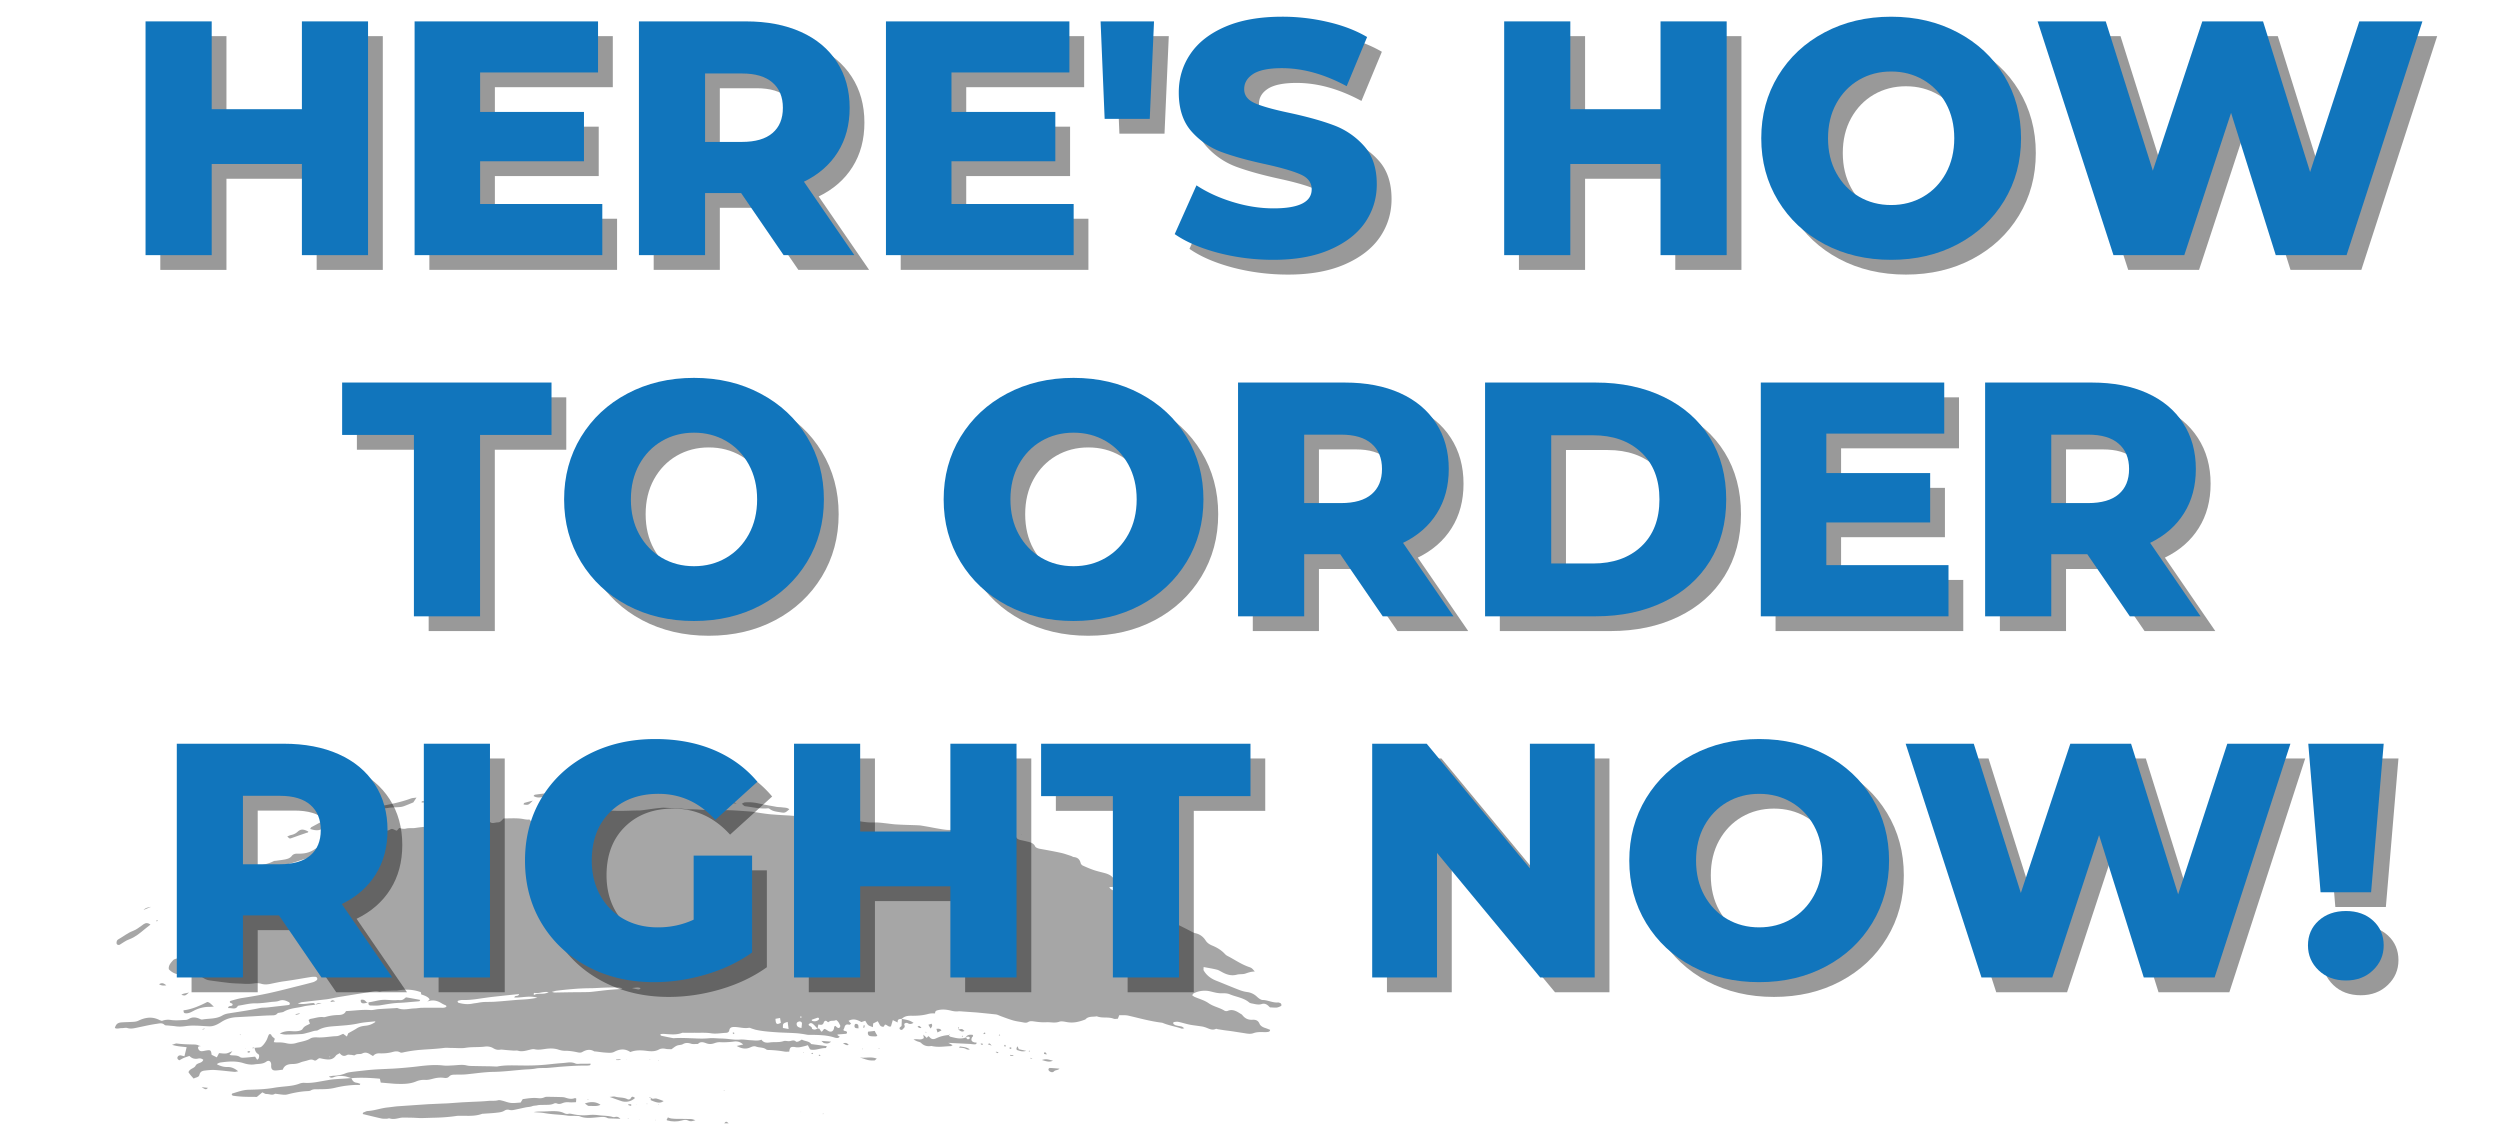
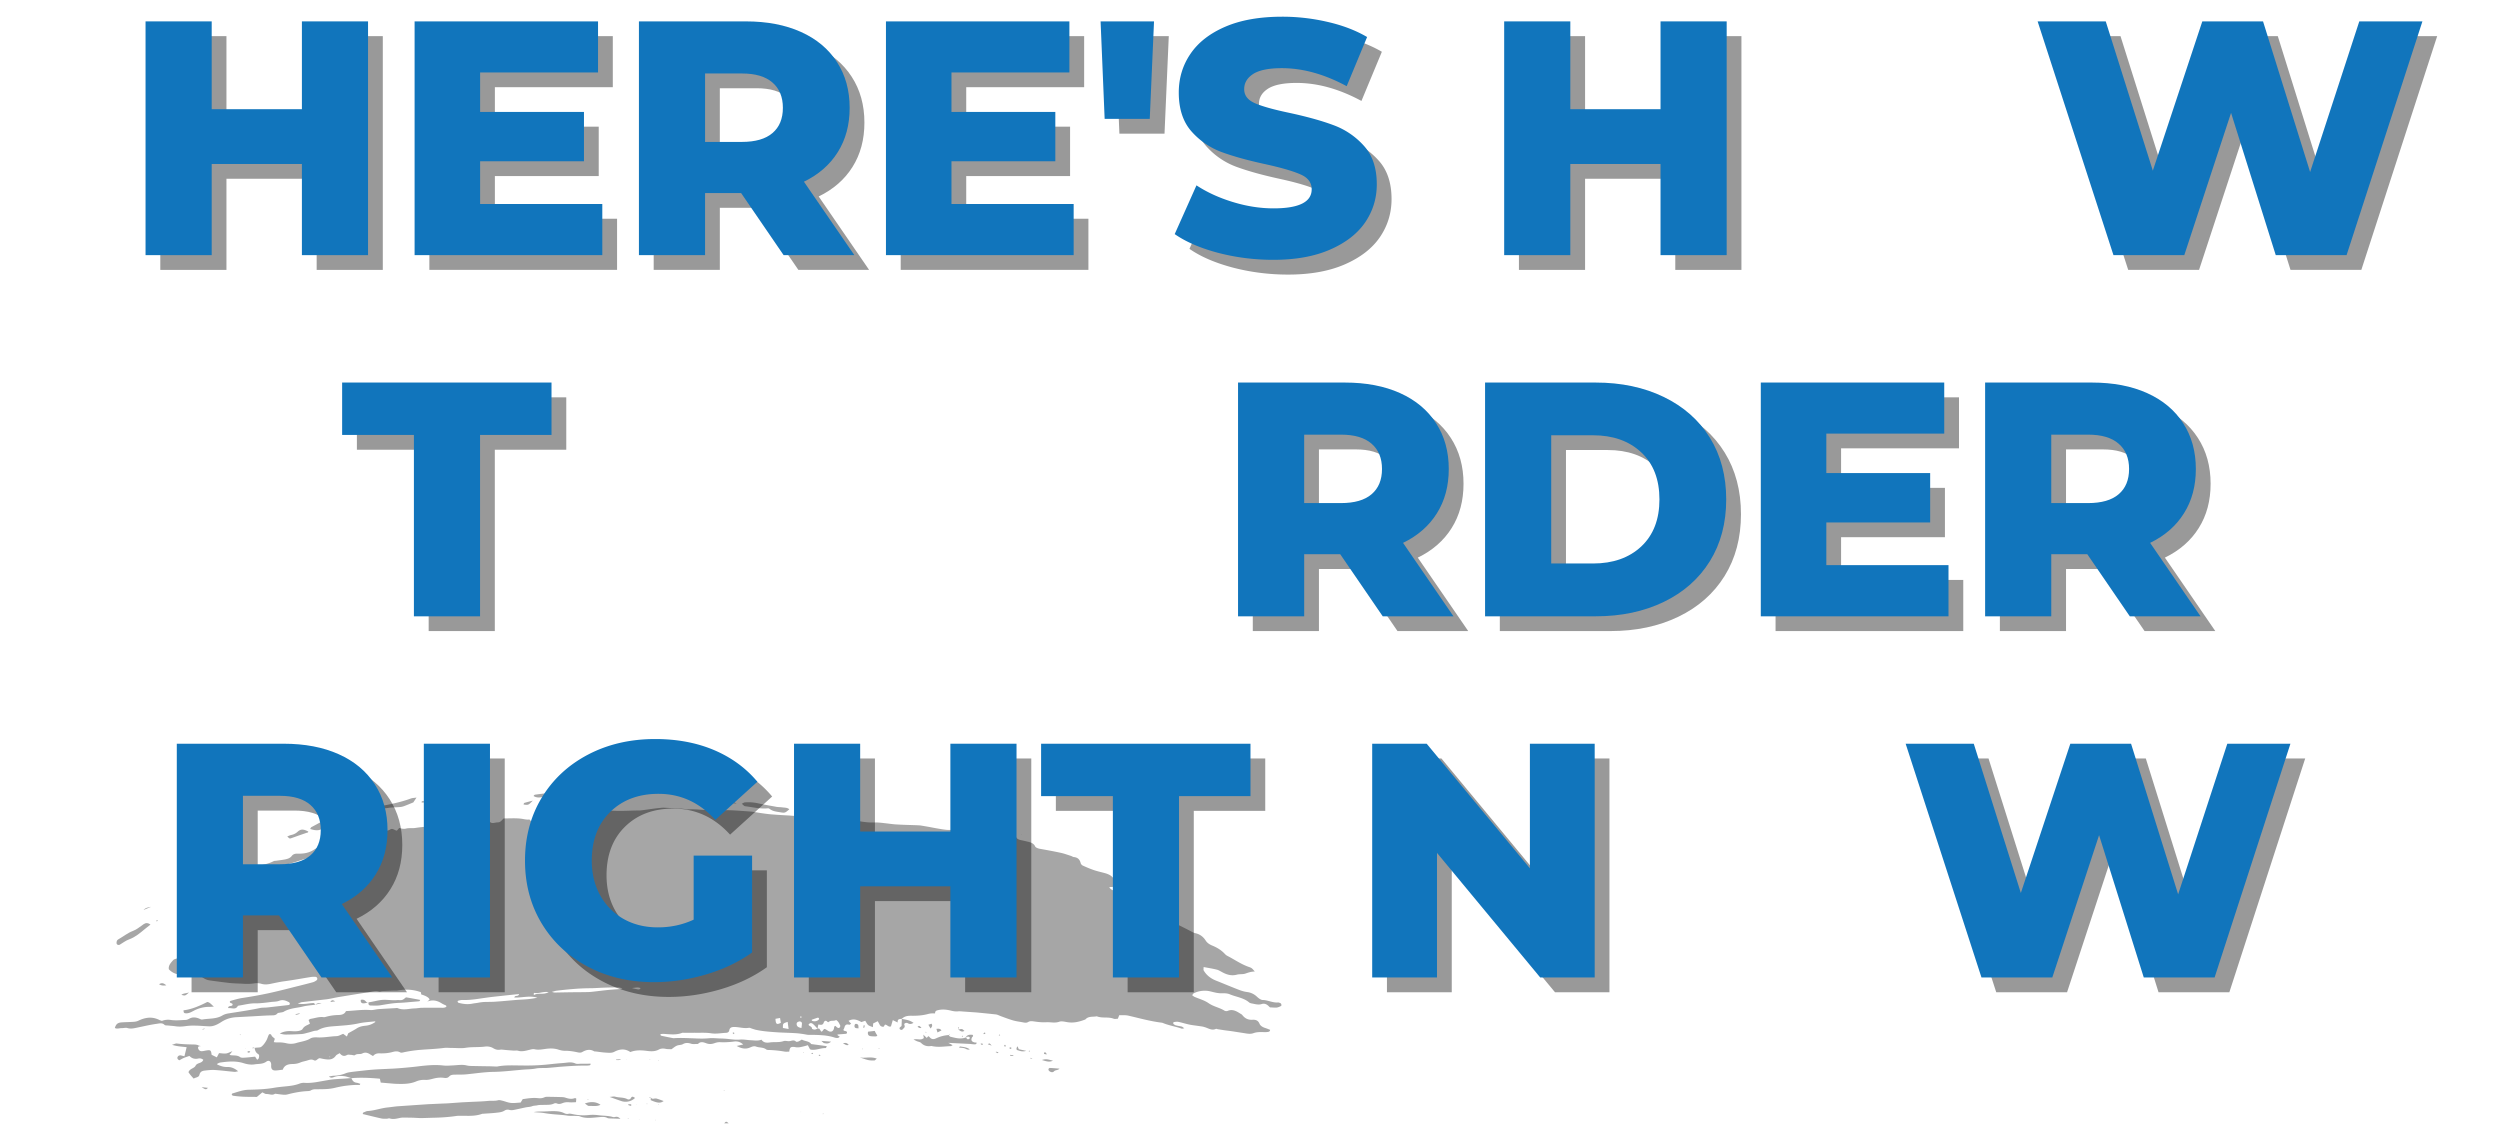
<svg xmlns="http://www.w3.org/2000/svg" xmlns:xlink="http://www.w3.org/1999/xlink" width="500" height="225" viewBox="0 0 375 168.75" version="1.2">
  <defs>
    <symbol overflow="visible" id="i">
      <path d="M36.875-35.063V0h-9.922v-13.672H13.422V0H3.5v-35.063h9.922v13.172h13.531v-13.172zm0 0" />
    </symbol>
    <symbol overflow="visible" id="j">
      <path d="M31.656-7.672V0H3.5v-35.063h27.516v7.657H13.328v5.922h15.578v7.406H13.328v6.406zm0 0" />
    </symbol>
    <symbol overflow="visible" id="k">
      <path d="M18.828-9.313h-5.406V0H3.5v-35.063h16.031c3.176 0 5.93.528 8.266 1.579 2.344 1.054 4.144 2.558 5.406 4.515 1.27 1.95 1.906 4.242 1.906 6.875 0 2.543-.593 4.758-1.78 6.64-1.18 1.888-2.872 3.368-5.079 4.438L35.813 0h-10.61zm6.266-12.78c0-1.634-.524-2.9-1.563-3.798-1.031-.906-2.562-1.359-4.593-1.359h-5.516v10.266h5.515c2.032 0 3.563-.442 4.594-1.328 1.04-.883 1.563-2.145 1.563-3.782zm0 0" />
    </symbol>
    <symbol overflow="visible" id="l">
      <path d="M2.047-35.063h8.015l-.64 14.626H2.656zm0 0" />
    </symbol>
    <symbol overflow="visible" id="m">
      <path d="M15.828.703c-2.836 0-5.59-.351-8.265-1.047-2.668-.707-4.84-1.644-6.516-2.812l3.266-7.313c1.562 1.031 3.378 1.867 5.453 2.5 2.07.637 4.109.953 6.109.953 3.813 0 5.719-.953 5.719-2.859 0-1-.547-1.738-1.64-2.219-1.087-.488-2.825-1-5.22-1.531-2.648-.57-4.855-1.18-6.625-1.828a11.219 11.219 0 0 1-4.562-3.125c-1.262-1.438-1.89-3.375-1.89-5.813 0-2.144.581-4.078 1.75-5.797 1.163-1.718 2.91-3.078 5.234-4.078 2.32-1 5.171-1.5 8.546-1.5 2.301 0 4.567.262 6.797.782 2.239.511 4.211 1.265 5.922 2.265l-3.062 7.375c-3.336-1.8-6.574-2.703-9.719-2.703-1.969 0-3.406.293-4.313.875-.898.586-1.343 1.344-1.343 2.281 0 .93.531 1.625 1.594 2.094 1.07.469 2.796.953 5.171 1.453 2.664.574 4.875 1.188 6.625 1.844a11.41 11.41 0 0 1 4.563 3.094c1.289 1.418 1.937 3.343 1.937 5.781 0 2.105-.586 4.012-1.75 5.719-1.168 1.699-2.922 3.058-5.265 4.078C22.008.192 19.172.703 15.828.703zm0 0" />
    </symbol>
    <symbol overflow="visible" id="o">
-       <path d="M21.188.703c-3.711 0-7.043-.781-10-2.344-2.95-1.57-5.266-3.742-6.954-6.515-1.687-2.781-2.53-5.906-2.53-9.375 0-3.477.843-6.602 2.53-9.375 1.688-2.77 4.004-4.938 6.954-6.5 2.957-1.57 6.289-2.36 10-2.36 3.707 0 7.035.79 9.984 2.36 2.957 1.562 5.281 3.73 6.969 6.5 1.687 2.773 2.53 5.898 2.53 9.375 0 3.468-.843 6.593-2.53 9.375-1.688 2.773-4.012 4.945-6.97 6.515C28.224-.078 24.896.703 21.189.703zm0-8.219c1.769 0 3.375-.414 4.812-1.25 1.438-.832 2.57-2.007 3.406-3.53.832-1.52 1.25-3.267 1.25-5.235 0-1.969-.418-3.711-1.25-5.235-.836-1.52-1.968-2.695-3.406-3.53-1.438-.833-3.043-1.25-4.813-1.25-1.773 0-3.375.417-4.812 1.25-1.43.835-2.563 2.01-3.406 3.53-.836 1.524-1.25 3.266-1.25 5.235 0 1.968.414 3.715 1.25 5.234.844 1.524 1.976 2.7 3.406 3.531 1.438.836 3.04 1.25 4.813 1.25zm0 0" />
-     </symbol>
+       </symbol>
    <symbol overflow="visible" id="p">
      <path d="M58.516-35.063L47.14 0H36.516l-6.703-21.344L22.797 0H12.172L.797-35.063h10.219l7.062 22.391 7.422-22.39h9.11l7.062 22.593 7.375-22.593zm0 0" />
    </symbol>
    <symbol overflow="visible" id="q">
      <path d="M10.969-27.203H.203v-7.86H31.61v7.86H20.891V0h-9.922zm0 0" />
    </symbol>
    <symbol overflow="visible" id="r">
      <path d="M3.5-35.063h16.594c3.832 0 7.234.72 10.203 2.157 2.976 1.437 5.285 3.476 6.922 6.11 1.633 2.636 2.453 5.726 2.453 9.265 0 3.543-.82 6.633-2.453 9.265-1.637 2.637-3.946 4.672-6.922 6.11C27.328-.72 23.926 0 20.094 0H3.5zM19.688-7.922c3 0 5.41-.848 7.234-2.547 1.82-1.707 2.734-4.062 2.734-7.062 0-3.008-.914-5.364-2.734-7.063-1.824-1.707-4.235-2.562-7.235-2.562h-6.265v19.234zm0 0" />
    </symbol>
    <symbol overflow="visible" id="s">
      <path d="M3.5-35.063h9.922V0H3.5zm0 0" />
    </symbol>
    <symbol overflow="visible" id="t">
      <path d="M27-18.281h8.766V-3.75c-2 1.43-4.305 2.527-6.907 3.297-2.605.77-5.21 1.156-7.812 1.156-3.68 0-6.985-.773-9.922-2.328-2.938-1.55-5.246-3.71-6.922-6.484-1.668-2.77-2.5-5.91-2.5-9.422 0-3.508.832-6.649 2.5-9.422 1.676-2.77 4-4.93 6.969-6.485 2.969-1.55 6.32-2.328 10.062-2.328 3.282 0 6.223.555 8.828 1.657 2.602 1.105 4.77 2.687 6.5 4.75l-6.312 5.718c-2.367-2.601-5.203-3.906-8.516-3.906-3 0-5.422.914-7.265 2.735-1.836 1.812-2.75 4.242-2.75 7.28 0 1.938.414 3.669 1.25 5.188a9.069 9.069 0 0 0 3.515 3.563c1.5.844 3.22 1.265 5.157 1.265 1.906 0 3.691-.382 5.359-1.156zm0 0" />
    </symbol>
    <symbol overflow="visible" id="u">
      <path d="M36.875-35.063V0h-8.172L13.22-18.688V0H3.5v-35.063h8.172l15.484 18.688v-18.688zm0 0" />
    </symbol>
    <symbol overflow="visible" id="v">
-       <path d="M1.906-35.063H13.22l-1.89 22.282H3.75zM7.563.453c-1.668 0-3.04-.508-4.11-1.531C2.391-2.098 1.86-3.344 1.86-4.812c0-1.5.532-2.735 1.594-3.704 1.07-.968 2.442-1.453 4.11-1.453 1.664 0 3.023.485 4.078 1.453 1.05.97 1.578 2.204 1.578 3.704 0 1.468-.54 2.714-1.61 3.734C10.547-.055 9.195.453 7.563.453zm0 0" />
-     </symbol>
+       </symbol>
    <clipPath id="a">
      <path d="M17.129 121h175.238v41H17.13zm0 0" />
    </clipPath>
    <clipPath id="b">
      <path d="M17.129 138H23v4h-5.871zm0 0" />
    </clipPath>
    <clipPath id="c">
      <path d="M80 118.625h5V120h-5zm0 0" />
    </clipPath>
    <clipPath id="d">
-       <path d="M99 167h6v1.5h-6zm0 0" />
-     </clipPath>
+       </clipPath>
    <clipPath id="e">
      <path d="M108 168h2v.5h-2zm0 0" />
    </clipPath>
    <clipPath id="f">
-       <path d="M109 168h2v.5h-2zm0 0" />
-     </clipPath>
+       </clipPath>
    <clipPath id="g">
-       <path d="M114 168h1v.5h-1zm0 0" />
-     </clipPath>
+       </clipPath>
    <clipPath id="h">
      <path d="M98 167h1v1.5h-1zm0 0" />
    </clipPath>
  </defs>
  <g clip-path="url(#a)">
    <path d="M49.457 158.605c-.016-.039-.027-.074-.043-.117.027 0 .063-.008.082.004.02.012.02.047.027.07-.023.016-.043.032-.066.043zm70.55-6.011c.028-.043.052-.13.083-.133.05 0 .113.043.168.066l-.094.149c-.05-.028-.105-.055-.156-.082zm-24.39-4.473c.145-.008.285.04.43.066.008.004.023.07.008.09-.13.196-.325.141-.512.106-.211-.043-.418-.094-.762-.172.395-.047.617-.086.836-.09zm27.059 4.527c.039-.011.117.04.148.082.028.043.047.133.02.168-.223.286-.68.38-1.059.211-.015-.004-.012-.058-.027-.144.297-.106.605-.219.918-.317zm-42.528-3.718c.668.148 1.325-.246 2.153-.11-.813.457-1.563.043-2.211.438-.016-.07-.028-.137-.043-.2.035-.046.078-.132.101-.128zm36.86 3.765c.043.27.086.504.12.727-.62.316-.769.219-.808-.602.27-.047.473-.086.688-.125zm2.488.89c-.004-.23.192-.308.363-.358.184-.059.43.09.43.261 0 .235-.047.473-.07.711-.524-.094-.715-.258-.723-.613zm-2.058.61c-.012-.68-.012-.68.71-.914.043.34.086.66.141 1.07-.34-.062-.602-.109-.852-.156zm-33.922-5.593c1.609-.192 3.222-.348 4.847-.368.782.004 1.559-.066 2.336-.09.68-.023 1.364-.035 2.043-.035.207 0 .418.067.617.227-.703.05-1.406.09-2.109.156-.773.074-1.547.18-2.32.262a7.25 7.25 0 0 1-.871.059c-.844.019-1.688.015-2.532.027-.777.012-1.554.027-2.336.043-.09 0-.183-.043-.421-.094.34-.09.539-.164.746-.187zm-6.368 1.023c.137.008.274.008.41.004.137-.004.274-.012.415-.024.273-.02.55-.05.836-.074.566-.05 1.156-.062 1.789.117-1.07.25-1.961.266-2.852.32-1.16.087-2.32.212-3.484.286-.422.031-.844.027-1.262.035a6.544 6.544 0 0 0-1.262.121c-.285.059-.578.074-.863.133-.723.152-1.418.059-2.113-.129-.047-.012-.078-.09-.117-.144-.02-.184.148-.172.253-.204.16-.039.325-.078.485-.07.789.027 1.562-.055 2.336-.168.386-.058.773-.113 1.16-.168.387-.055.773-.105 1.16-.148 1.258-.133 2.508-.278 3.824-.403-.062.235-.215.254-.367.274-.152.02-.297.031-.348.242zm45.047 4.813c-.136.003-.394-.086-.394-.137-.004-.356-.403-.348-.524-.582.168-.301.422-.313.641-.14.266.206.48.483.715.733.039-.21.074-.414.113-.636.348.039.656.148.805-.266.094-.262.289-.437.57-.137.035.036.137.067.156.047.328-.336.801-.097 1.137-.32.356.21.488.543.625.855.031.079-.059.239-.133.317-.043.043-.191.031-.261-.008-.13-.078-.235-.195-.34-.285-.235.078-.176.266-.215.406-.098.363-.348.535-.688.43-.172-.05-.32-.184-.484-.278-.27-.152-.285-.144-.555.223-.027.04-.097.05-.18.09-.093-.152-.18-.316-.296-.45-.04-.042-.168-.003-.254 0-.145.048-.293.137-.438.137zm13.063-1.602c.387-.387.844-.48 1.398-.473.864.016 1.735-.039 2.574-.27.34-.093.68-.1 1.028-.077 0-.254.082-.387.297-.453.675-.204 1.355-.145 2.023.015.383.098.758.164 1.152.121.192-.02.391 0 .583.016l1.265.09c.422.03.844.054 1.262.097.84.082 1.683.168 2.523.258.282.031.547.192.817.285.582.211 1.156.434 1.75.606.492.148 1.015.203 1.523.304.258.051.516.098.758-.046.293-.184.594-.137.934-.09.609.09 1.238.156 1.847.113.63-.023 1.258.16 1.903-.074.351-.13.835.012 1.253.074.942.148 1.809-.086 2.66-.414.454-.531 1.13-.352 1.715-.473.809.328 1.7.04 2.52.36.187.074.437.007.633.007.082-.203.137-.343.21-.535.462.008.934-.03 1.372.07 1.613.372 3.21.825 4.863 1.036.098.015.2.02.29.058.921.383 1.91.532 2.85.856.071.023.169-.024.384-.055-.192-.133-.274-.226-.375-.254-.29-.07-.59-.105-.88-.18-.12-.027-.234-.113-.34-.187-.1-.066-.073-.3.04-.312.222-.032.457-.075.676-.028.582.121 1.152.313 1.734.426.313.059.625.098.938.14.316.048.628.087.94.137.099.016.196.051.29.078.562.149 1.086.57 1.715.27.066-.035.191.035.289.05.363.055.726.118 1.09.169.465.062.93.113 1.39.191l1.387.215c.492.078.992.195 1.473.02.504-.188 1.035-.176 1.574-.16.2.007.402.003.601-.028.16-.023.325-.082.329-.316-.239-.09-.48-.196-.73-.274-.376-.12-.727-.316-.864-.652-.207-.5-.602-.61-1.05-.582-.638.039-1.114-.192-1.5-.676-.044-.05-.087-.11-.145-.14-.317-.188-.625-.403-.961-.528-.332-.125-.688-.164-1.094.004-.133.059-.367.059-.488-.02-.743-.468-1.633-.605-2.38-1.12-.624-.442-1.413-.65-2.128-.958-.113-.05-.207-.144-.356-.25.114-.129.168-.254.27-.3a3.746 3.746 0 0 1 1.894-.36c.22.016.442.059.664.113.532.133 1.051.274 1.61.262.394-.012.844-.004 1.203.149.969.414 2.078.507 2.918 1.23.094.078.246.117.375.145.5.086.988.261 1.504.09.375-.126.734.007 1.027.3.086.094.188.176.215.2.406.015.715.058 1.012.027.222-.024.437-.133.636-.23.118-.055.063-.356-.07-.419-.121-.054-.262-.12-.383-.113-.789.07-1.507-.36-2.289-.371-.285-.004-.629-.273-.87-.5a2.595 2.595 0 0 0-1.466-.695c-.664-.082-1.261-.344-1.87-.582-.708-.282-1.41-.57-2.11-.856-.32-.133-.649-.25-.961-.394a3.79 3.79 0 0 1-.902-.586 3.285 3.285 0 0 1-.668-.813c-.07-.113-.012-.289-.016-.52.355.067.691.13 1.02.188.328.063.648.125.964.207.227.055.45.184.66.301.739.418 1.485.684 2.344.45.414-.114.918-.024 1.309-.173.433-.156.867-.293 1.379-.3-.453-.524-.45-.532-.914-.696-1.133-.394-2.106-1.086-3.16-1.629a1.363 1.363 0 0 1-.415-.312c-.527-.57-1.175-.961-1.902-1.258-.394-.164-.746-.387-.976-.75-.36-.562-.864-.96-1.575-1.11a1.878 1.878 0 0 1-.488-.195l-.68-.359c-.226-.117-.457-.23-.683-.344l-1.367-.691c-.536-.266-1.09-.508-1.61-.797-.61-.332-1.316-.516-1.793-1.063-.152-.171-.398-.285-.617-.394-.629-.316-1.273-.602-1.898-.93a6.086 6.086 0 0 1-.965-.625c-.531-.418-1.082-.773-1.778-.906-.382-.07-.765-.188-1.011-.582.3-.055.586-.055.87-.02.282.032.552.102.821.192.535.18 1.05.41 1.586.527.211-.262.402-.496.61-.75-.797-.558-1.63-.879-2.5-1.094-.325-.074-.669-.109-.883-.343-.38-.414-.88-.559-1.407-.696-.488-.125-.984-.242-1.457-.406-.539-.187-1.07-.414-1.593-.652-.141-.063-.293-.223-.325-.356-.132-.523-.406-.875-1.054-.933-.137-.016-.262-.121-.395-.164-.515-.164-1.023-.356-1.555-.47-1.058-.23-2.12-.421-3.183-.612-.23-.047-.563-.172-.637-.329-.254-.55-.777-.648-1.308-.773-.286-.066-.567-.137-.852-.191-.3-.059-.574-.184-.707-.43-.328-.61-.95-.688-1.57-.73-.614-.047-1.227-.04-1.84-.09-.395-.028-.785-.121-1.18-.164-.465-.051-.937-.063-1.406-.114-.297-.031-.594-.058-.89-.09-.298-.023-.595-.039-.891-.046a9.745 9.745 0 0 0-1.782.109c-.511.082-1.082 0-1.613-.082a53.527 53.527 0 0 1-1.547-.277c-.515-.098-1.035-.184-1.55-.27-.141-.023-.29-.031-.434-.039-1.149-.047-2.3-.059-3.45-.14-.269-.02-.538-.055-.812-.087-.27-.035-.539-.066-.812-.097-.54-.067-1.078-.117-1.614-.098-1.109.04-2.14-.207-3.203-.367-.144-.02-.289-.024-.433-.04-1.227-.105-2.454-.214-3.68-.32-.211-.019-.418-.085-.629-.136a9.501 9.501 0 0 0-1.445-.223c-.485-.031-.973-.039-1.465-.047-.621.254-1.27.114-1.91.082a81.514 81.514 0 0 1-2.387-.152c-.5-.031-1-.102-1.5-.172-.68-.09-1.352-.238-2.035-.281-.793-.055-1.59-.117-2.387-.16a30.304 30.304 0 0 0-2.383-.012c-.71.027-1.414-.016-2.113-.063-.703-.046-1.402-.109-2.105-.078-.215.008-.43-.03-.645-.054-.281-.028-.566-.075-.852-.09-.539-.031-1.082-.047-1.62-.067-.329-.015-.657-.054-.977-.027-.485.05-.969.098-1.453.168l-1.45.2c-.144.019-.289.038-.433.038-.754 0-1.512.04-2.27.055a20.94 20.94 0 0 1-2.27-.055c-.206-.02-.425.035-.636.078-.387.079-.77.172-1.16.258-.598.125-1.207.223-1.793.38-.664.179-1.34.257-2.016.378-.433.078-.66-.086-.863-.32-.102.004-.187-.016-.246.011-.652.286-1.309.317-2.008.16-.332-.074-.703-.05-1.043-.074-.234.66-.238.688-.918.657-.433-.024-.953.32-1.281-.18-.465.074-.89-.078-1.332-.125-.848-.09-1.723-.027-2.543-.027-.297.273-.453.597-.89.59-.352 0-.739.207-1.051.011-.364-.226-.73-.187-1.13-.129-.574.082-1.148.153-1.722.223-1.082.129-2.164.324-3.242.379-1.73.078-3.469.082-5.2.351-.46.075-.956-.023-1.402.094-.398.102-.691-.012-1.02-.09l-.355.403c-.34-.043-.625-.407-.988-.184-.426.258-.89.258-1.344.348-.281.054-.578.07-.75.351-.086.145-.226.067-.36.02-.155-.055-.347-.11-.503-.078-.86.164-1.715.36-2.566.547-.258.058-.43.187-.586.402-.243.336-.606.59-1.016.848-.18-.211-.324-.375-.461-.536-.36.114-.691.262-1.035.305-.418.055-.844.016-1.27.035-.136.004-.363.028-.402.102-.223.406-.727.398-1.059.633a3.562 3.562 0 0 1-1.222.543c-.215.05-.434.082-.657.097-.222.02-.453.024-.68.016-.35-.012-.655.07-.862.34-.254.336-.633.449-1.024.527-.426.086-.86.129-1.289.195-.14.02-.3.004-.418.067-.387.203-.8.34-1.219.449-.422.105-.843.21-1.261.324-1.403.395-2.809.77-4.215 1.149-.235.062-.5.191-.715.03-.274-.202-.516-.081-.781.06-.668.351-1.336.703-2.078 1.09.043.597-.727.937-.93 1.492.223.242.418.128.601.023.715-.426 1.497-.688 2.301-.914.418-.117.84-.234 1.254-.363.414-.125.832-.25 1.238-.395 1.598-.562 3.22-1.062 4.825-1.605 1.546-.496 3.144-.832 4.691-1.36.684-.242 1.383-.422 2.086-.594.703-.175 1.41-.332 2.117-.492.633-.14 1.297-.285 1.863-.57.563-.29 1.137-.434 1.746-.527a257.13 257.13 0 0 1 3.54-.489c.043-.007.09.067.191.141-.434.313-.902.55-1.375.75-.828.34-1.637.719-2.469 1.043-.828.316-1.676.613-2.582.762-.105.015-.203.062-.308.093-.621.184-1.23.395-1.86.543-1.93.438-3.855.93-5.77 1.43-.75.203-1.495.399-2.226.645a33.06 33.06 0 0 0-2.176.812c-.66.277-1.34.5-1.98.817-.48.234-.977.437-1.473.644-.636.258-1.25.52-1.691 1.059-.211.254-.54.453-.844.62-.45.25-.902.493-1.36.735-.452.238-.91.477-1.355.734-.234.133-.375.313-.363.563.492.508.492.508 1.11.45.28-.028.57-.005.847-.052.406-.066.66.13.914.34.195.157.117.473-.14.543-.544.153-1.087.324-1.637.418-.922.149-1.715.633-2.594.887a.537.537 0 0 0-.254.172c-.145.172-.21.347.078.52.352-.196.692-.54 1.242-.454.25.258.54.516.985.66.578.192.593.79.187 1.25-.629.711-1.383 1.125-2.355 1.153-.14.004-.285 0-.414.039-.164.05-.356.113-.457.226-.36.399-.743.817-.645 1.364.363.386.777.625 1.285.738.254.055.578.121.793.027.43-.191.79-.144 1.188-.011.281.09.59.117.89.16.336.047.637.132.922.328.282.195.633.367.985.418 1.015.144 2.047.285 3.078.398.695.074 1.41.074 2.11.121.503.032 1 .016 1.503-.058a2.51 2.51 0 0 1 1.094.05c.472.149.93.114 1.39.02.727-.148 1.446-.316 2.184-.406 1.297-.176 2.594-.422 3.89-.625.227-.035.47-.04.7-.024.242.02.351.356.156.512-.176.137-.39.254-.605.309-.52.14-1.043.277-1.563.406-.523.137-1.047.258-1.57.394-1.137.293-2.281.575-3.43.829a64.83 64.83 0 0 1-3.965.718c-.597.086-1.183.274-1.77.43-.07.02-.116.129-.124.137.02.308.492.136.41.492-.14.258-.645.023-.66.457.101.004.203 0 .3.008.419.027.868.199 1.145-.313.02-.039.117-.058.18-.066.828-.13 1.656-.356 2.472-.34.407.012.797-.031 1.196-.066.394-.04.785-.09 1.18-.141.398-.047.82-.031 1.18-.172.542-.215.972-.039 1.405.172.184.086.285.266.09.453l-3.277.375c-.363.04-.738.004-1.09.082-1.563.336-3.145.555-4.727.809-.336.05-.632.144-.937.32-.93.547-1.996.414-3.008.598-.168.027-.367-.114-.55-.18-.45-.16-.895-.21-1.352.035-.172.098-.375.195-.563.203-.761.032-1.547.117-2.289 0a2.52 2.52 0 0 0-1.289.149c-.156-.059-.258-.082-.344-.125-.523-.266-1.054-.387-1.586-.36-.527.032-1.062.188-1.597.453-.203.102-.45.145-.676.165-.605.042-1.21.046-1.82.085-.602.04-.86.254-1.032.836.31.192.657.024.98.032.302.011.634-.102.895-.02.477.149.915.059 1.383-.043.508-.105 1.02-.215 1.532-.324.507-.102 1.02-.203 1.535-.27.37-.054.789-.175 1.125.164.11.106.375.079.566.098.367.043.73.059 1.09.113.496.075.984.051 1.488-.02a8.85 8.85 0 0 1 1.578-.073c.66.011 1.32.082 1.977.101.695.028 1.285-.308 1.84-.66.347-.223.71-.394 1.086-.512a5.038 5.038 0 0 1 1.172-.199l2.578-.14c.86-.047 1.71-.106 2.574-.13.351-.011.726.036.996-.308.059-.078.238-.07.367-.102.192-.043.41-.046.57-.14.739-.438 1.563-.531 2.376-.672.324-.055.644-.152.972-.207.453-.07.91-.113 1.363-.168-.046-.078-.101-.156-.16-.25-.734-.016-1.476.262-2.449.078.352-.129.488-.2.633-.219 1.223-.14 2.437-.28 3.66-.422.262-.03.523-.082.781-.132l.586-.121c.196-.036.39-.075.586-.106 1.438-.234 2.875-.473 4.313-.687.539-.09 1.074-.313 1.644-.125.137.046.32-.055.485-.063.562-.031 1.12-.05 1.68-.074.195-.004.394.02.585-.012.594-.101 1.184-.16 1.77-.117.586.039 1.164.156 1.742.367.02.106.039.227.059.34.769.227 1.222.52 1.238.789-.11.094-.223.188-.332.285.8-.328 1.484-.156 2.14.25.16.102.336.184.512.262.121.05.242.082.2.266-.282.199-.606.14-.926.14-.907 0-1.817-.004-2.727.008-.355.004-.707.082-1.063.094a6.112 6.112 0 0 0-.652.05c-.215.028-.433.06-.648.075-.434.031-.864.015-1.29-.168-.081-.031-.19-.008-.288 0-.848.047-1.696.09-2.54.148-.214.016-.425.055-.636.09-.211.04-.422.066-.63.05-1.202-.093-2.401.102-3.651.157-.223.512-.723.582-1.22.59a7.341 7.341 0 0 0-1.745.258c-.125.035-.262.078-.387.062-.672-.094-1.297.156-1.945.254-.11.02-.207.113-.309.172.078.21.137.375.2.559-.208.117-.426.207-.618.316a1.232 1.232 0 0 0-.488.473c-.098.172-.442.273-.684.312-.347.05-.71.031-1.062.008-.59-.035-1.14.07-1.668.363.316.094.633.156.945.156a46.332 46.332 0 0 0 2.336-.082c.32-.023.633-.128.95-.207.312-.074.612-.183.929-.261.187-.047.414-.016.566-.11.88-.52 1.871-.55 2.828-.625.278-.023.551-.043.825-.066.277-.02.55-.043.824-.074a14.69 14.69 0 0 0 1.637-.258c.789-.172 1.605-.207 2.406-.3.023-.005.05.034.105.081-.457.324-.937.524-1.496.574-.449.043-.894.13-1.293.387-.398.262-.828.48-1.289.742-.047.106-.113.266-.21.492l-.552-.406c-.332.121-.66.336-.988.348-.965.031-1.914.242-2.89.187-.348-.02-.766-.007-1.043.16-.66.41-1.414.465-2.118.684-.441.14-.984.156-1.433.047a4.925 4.925 0 0 0-1.43-.137c-.156.008-.316-.023-.512-.043.059-.187.102-.332.16-.507-.128-.114-.269-.235-.406-.356-.129-.113-.086-.41-.453-.316-.164.25-.23.601-.394.898-.196.36-.45.719-.766.969-.191.152-.55.105-.832.152-.066.008-.129.016-.184 0 .051.387.16.723.532.95.226.136.14.402.097.609-.02.09-.148.16-.242.258-.129-.2-.23-.352-.316-.48-.524.054-1.004.116-1.489.148-.253.011-.586.05-.757-.079-.403-.293-.848-.23-1.286-.273-.09-.012-.18-.035-.308-.059l.433-.558c-.382.144-.66.308-.945.344-.344.039-.7-.032-1.055-.051-.113.219-.21.402-.332.633l-.78-.383c-.083-.684-.161-.75-.774-.653-.227.036-.45.098-.68.114-.27.015-.48-.137-.566-.418-.051-.168.015-.309.222-.332-.258-.227-.578-.25-.91-.258-.84-.016-1.683-.035-2.523-.149-.157-.02-.332.086-.719.2.86.257 1.539.27 2.203.355-.113.473-.215.89-.332 1.363-.18-.043-.328-.082-.48-.12-.211-.055-.414.011-.52.183-.14.234-.012.418.238.539.207-.113.418-.246.649-.344.265-.117.547-.199.863-.312.352.379.797.504 1.309.398a.848.848 0 0 1 .773.188c-.215.574-.91.394-1.156.879-.211.425-.887.425-1.07.984.101.14.207.297.324.437.136.168.285.325.46.52.298-.207.766-.16.86-.57.113-.485.434-.598.84-.641.48-.055.976-.11 1.453-.082.996.063 1.98.191 2.965.281.144.012.3-.047.55-.09-.523-.449-1.058-.66-1.624-.64-.575.015-1.047-.16-1.528-.38.016-.066.016-.108.032-.116.144-.063.289-.153.445-.176 1.16-.164 2.32-.266 3.45.086.558.18 1.132.281 1.706.187.586-.097 1.195-.004 1.746-.406.41-.3.758-.004.727.531-.035.602.18.828.75.793.316-.023.629-.078.988-.113.234-.672.79-.844 1.438-.852.421-.003.82-.066 1.214-.238.317-.133.664-.183.996-.285.336-.105.66-.234 1.016-.047.399.219.574-.355.942-.297.152.028.308.07.464.098.7.121 1.383.23 1.891-.48.117-.16.36-.243.578-.383.3.394.633.535 1.094.28.168-.097.43-.026.648-.019.188.008.442.118.547.036.344-.27.762-.075 1.102-.25.426-.22.8-.11 1.168.128.129.086.27.16.441.262.262-.316.578-.422.996-.406.625.02 1.27-.02 1.887-.191.41-.114.793-.184 1.195.05.137.078.371.02.551-.023.496-.11.996-.192 1.496-.258.254-.031.504-.062.754-.086l.758-.059c1.012-.066 2.023-.117 3.023-.246.407-.05.82.012 1.23.004.665 0 1.344.082 1.989-.02.977-.16 1.957-.058 2.93-.187.383-.054.855.024 1.18.219.355.215.652.305 1.054.25.305-.039.625.027.938.05.375.028.746.063 1.125.087.218.011.453-.043.656.02.285.085.562.085.836.046.273-.031.543-.105.816-.172.27-.066.57-.156.824-.097.547.125 1.063.027 1.59-.047.656-.094 1.309-.114 1.957.094.325.105.676.19 1.016.183.664-.012 1.308.106 1.945.242.235.051.45.051.633-.054.578-.332 1.152-.48 1.77-.121.074.042.183.03.277.039.496.058.992.14 1.488.168.43.02.875.093 1.29-.13.398-.21.796-.335 1.195-.34.199-.003.398.024.597.087.2.062.399.16.598.297.808-.317 1.633-.286 2.484-.172.59.074 1.203.117 1.79-.203.288-.16.64-.188 1-.11.3.07.62.047.902.059.285-.196.523-.41.804-.531.282-.122.641-.079.899-.227.433-.25.812-.203 1.258-.059.304.09.671.02 1.011.032.368-.414.832-.262 1.22-.114.452.176.843.145 1.272-.011.258-.09.551-.16.82-.145.345.02.688.02 1.032 0 .34-.02.68-.039 1.012-.09.562-.078.98.04 1.43.438-.31.07-.563.125-.977.219.754.425 1.371.507 2.004.23.297-.133.59-.254.902-.137.492.188 1.059.078 1.516.426.113.082.297.086.449.086.773.027 1.54.105 2.3.238.231.043.477.008.712.008.07-.566.187-.707.582-.71.094 0 .191.007.281.026.477.118.926-.015 1.379-.125.148-.035.293-.082.55-.156.126.242.258.492.325.617.195.055.226.067.258.07.715.063 1.386-.277 2.101-.257.04 0 .082-.137.164-.285-.789-.106-1.527-.207-2.355-.317-.285-.46-.93-.398-1.399-.672-.187.11-.343.215-.515.286-.11.039-.305.082-.356.027-.3-.316-.613-.133-.945-.082-.305.047-.656-.094-.934.004-.68.23-1.37.094-2.05.195-.48.074-.942.051-1.254-.414-.555.219-1.09.102-1.617.082-.536-.023-1.075-.144-1.598-.097-.488.046-.965.003-1.442-.051a13.544 13.544 0 0 0-1.433-.114c-.594-.007-1.2-.093-1.785-.035-.442.043-.883.055-1.32.047-.442-.004-.88-.035-1.32-.047-.88-.031-1.759-.074-2.638-.008-.062.004-.125-.011-.187-.023-.524-.105-1.05-.207-1.574-.32-.106-.024-.262-.028-.227-.278.164-.007.336-.035.512-.023.91.05 1.82.195 2.71-.152.11-.043.25-.012.376-.012.508 0 1.011-.008 1.52-.008.82.02 1.656-.047 2.46.078.774.125 1.504-.039 2.258-.07.223-.004.43-.106.477-.375.078-.445.406-.504.78-.5.727.008 1.434.258 2.173.121.136-.023.3.078.453.125.18.055.36.121.543.168 1.02.226 2.062.305 3.105.375.758.055 1.516.07 2.274.105.383.02.761.036 1.136.079.38.046.754.101 1.133.175.211.043.438.032.66.032.602.003 1.204.015 1.797.07a8.736 8.736 0 0 1 1.328.215c.149.039.293.082.438.129.144.05.312.066.465.05.097-.007.183-.101.297-.171-.16-.114-.258-.18-.352-.254-.008-.008.008-.051.02-.098.425-.031.859-.059 1.293-.102.043-.004.078-.082.117-.125.031-.398-.426-.18-.547-.449.05-.113.133-.246.168-.394.098-.387.32-.504.707-.387.07.023.187-.094.293-.152l-.39-.43c.745-.418 1.374-.129 1.925.18.246-.082.422-.141.578-.196.172.254.27.5.45.649.18.148.445.199.702.312.016-.226.024-.375.036-.554.207-.102.425-.211.687-.344.113.203.207.36.29.523.09.192.241.274.445.313.277.058.218-.282.402-.32.305.046.504.417.851.257.086-.3.172-.597.274-.933.254.125.441.214.734.355-.07-.559.309-.508.621-.55l-.02.015" fill-rule="evenodd" fill="#a6a6a6" />
  </g>
  <path d="M78.094 165.383l.316-.516c.363-.039.727-.11 1.098-.14.375-.036.75-.051 1.133-.008.34.035.664.035.984-.106a.991.991 0 0 1 .438-.093c.753.007 1.507.023 2.261.046.149.008.305.024.45.07.488.169.968.278 1.468.075.04-.016.106.039.2.082-.012.16-.024.34-.04.539-.363.004-.699.047-1.027.008a2.08 2.08 0 0 0-.977.12c-.277.11-.558.2-.87.056a.558.558 0 0 0-.434.015c-.516.254-1.067.176-1.61.207-.296.016-.582-.015-.89.059-.242.062-.504.031-.77.133-.3.117-.652.113-.976.18-.618.128-1.235.277-1.852.394-.2.035-.426.031-.621-.024a.847.847 0 0 0-.695.11c-.403.254-.86.277-1.305.328-.594.066-1.195.094-1.793.137-.094.007-.187-.004-.27.023-.57.207-1.152.277-1.738.293-.293.012-.586.004-.879-.004-.293 0-.586-.004-.882.004-.122 0-.243.004-.36.024-.851.128-1.707.199-2.566.238-.43.02-.86.027-1.29.039-.429.016-.859.027-1.292.039-.48.008-.953-.043-1.43-.055a79.32 79.32 0 0 0-1.363-.015c-.153 0-.305.004-.453.035-.536.11-1.059.265-1.614.086-.133-.04-.297.05-.445.05-.273 0-.55.012-.816-.046-.918-.203-1.836-.438-2.758-.657-.028-.25.152-.254.273-.308.14-.059.29-.137.434-.145 1.043-.058 2.023-.445 3.058-.543.547-.054 1.09-.152 1.641-.183l3.254-.223 1.219-.082.406-.016 1.625-.074c.305-.012.61-.02.914-.039l1.64-.117.41-.031.41-.02.825-.039c.914-.043 1.832-.066 2.738-.156.477-.043.957.035 1.434-.094.191-.055.422.012.629.063.434.101.86.293 1.297.335.476.051.965-.03 1.46-.054M52.68 161.71c-.36-.097-.715-.25-1.082-.284-.493-.055-.996-.063-1.489.129-.218.086-.476.195-.773-.078.289-.047.52-.11.75-.118a4.969 4.969 0 0 0 1.75-.363c.203-.082.422-.133.637-.164.394-.059.797-.105 1.195-.152.398-.043.8-.086 1.2-.133a35.058 35.058 0 0 1 2.394-.176c.535-.023 1.066-.05 1.601-.074a43.282 43.282 0 0 0 1.598-.113 73.243 73.243 0 0 0 1.594-.153c.527-.054 1.054-.133 1.586-.18.933-.09 1.875-.14 2.816-.03.516.062 1.05.011 1.578-.016.324-.02.649-.055.977-.067.324-.015.652-.004.98.075.238.062.492.078.742.082l1.82.035.91.011c.302.008.606.024.911.036.063 0 .125.015.188.003 1.316-.261 2.652-.152 3.976-.156 1.398.02 2.793-.047 4.184-.215.351-.039.703-.07 1.054-.105.356-.027.711-.05 1.063-.09.484-.059.969-.121 1.46.106.235.105.548.042.825.042.488 0 .977-.007 1.46-.011.017.238-.132.246-.245.262a3.28 3.28 0 0 1-.555.03c-.945-.011-1.887.04-2.832.106-.469.035-.941.063-1.41.113-.469.043-.941.09-1.41.125-.586.043-1.188-.023-1.758.09-.61.121-1.223.114-1.836.164-1.574.13-3.148.332-4.73.344-1.278.04-2.532.235-3.797.36-.309.03-.617.042-.93.046h-.469l-.465.008c-.293.008-.562.043-.77.27-.214.242-.495.25-.773.21-.597-.09-1.171-.007-1.75.153-.355.094-.734.18-1.097.148a3.087 3.087 0 0 0-1.36.243c-.894.375-1.82.379-2.746.359-.418-.008-.836-.047-1.257-.086-.422-.031-.848-.074-1.286-.105-.039-.176-.074-.348-.125-.582a31.86 31.86 0 0 0-2.12-.137c-.36-.008-.716-.012-1.071-.004-.36.008-.719.023-1.074.062l-.04-.02" fill-rule="evenodd" fill="#a6a6a6" />
  <path d="M52.719 161.73c.136.383.363.637.797.684.175.024.343.106.539.164-.067.094-.098.172-.125.172-.63-.031-1.25.016-1.867.09-.618.074-1.231.187-1.836.336-.438.105-.868.16-1.301.183-.219.012-.434.02-.653.02-.218.004-.433.008-.652.008-.344 0-.68-.02-1 .175-.148.09-.36.098-.543.106-.973.05-1.93.23-2.875.473a1.82 1.82 0 0 1-.648.07c-.43-.031-.864-.102-1.293-.156-.414.304-.856.03-1.285.05-.192.008-.387-.148-.63-.25-.23.192-.492.415-.816.684-.582-.008-1.172 0-1.773-.023a16.06 16.06 0 0 1-1.82-.16c-.075-.012-.13-.122-.192-.184.043-.067.066-.14.11-.152.78-.223 1.535-.524 2.378-.555 1.293-.031 2.606-.074 3.871-.297.637-.11 1.282-.164 1.922-.23.645-.063 1.282-.16 1.899-.395.23-.086.496-.137.742-.117.64.043 1.262-.02 1.879-.121.613-.11 1.234-.215 1.855-.325.805-.128 1.63-.14 2.438-.203.281-.023.562-.043.84-.066l.039.02M62.48 119.637l-.484.726c-.484.196-.918.383-1.36.547-.199.074-.421.13-.632.145-.582.054-1.176.039-1.754.129-.586.097-1.254.058-1.66.629-.094.128-.383.183-.59.234-.465.11-.938.207-1.41.273-1.324.18-2.57.63-3.82 1.032-.563.175-1.102.398-1.692.476-.2.031-.453.133-.57.27-.375.449-.852.488-1.371.406-.203-.031-.395-.098-.617-.152.085-.13.12-.25.203-.29.972-.484 1.875-1.117 2.992-1.332.597-.117 1.195-.234 1.781-.386a19.83 19.83 0 0 0 1.738-.54c.575-.21 1.164-.35 1.758-.476.594-.125 1.192-.226 1.79-.34 1.628-.32 3.257-.629 4.82-1.203.265-.101.566-.101.878-.148M144.855 155.64c.22-.476.633-.445 1.036-.417.187.222-.047.285-.102.41-.16.379-.062.594.34.719.113.035.242.027.367.043-.004.226-.172.261-.312.257-.286-.004-.567-.062-.852-.07l-3.09-.156.656.351c-.132.07-.203.137-.277.141-.484.016-.973.074-1.457.094-.484.02-.969 0-1.453-.117-.598.101-1.11-.012-1.555-.461-.144-.141-.406-.164-.61-.25-.132-.055-.257-.125-.519-.254.594-.16 1.094.172 1.547-.223-.015-.11-.039-.254-.078-.512l.52.493c.078-.09.152-.176.234-.274.074.059.156.106.21.176.267.32.583.344.938.168a5.24 5.24 0 0 1 1.907-.5c.07.07.14.222.242.246.766.18 1.531.426 2.324.113.149.14.242.406.52.207.043-.031.09-.094.086-.137a.197.197 0 0 0-.098-.144c-.2-.117-.356.031-.524.098M93.07 167.82l-1.613-.058c-.117-.008-.246-.008-.348-.063-.43-.234-.87-.152-1.316-.12-.95.081-1.898.245-2.836-.134-.164-.062-.355-.047-.531-.054-.45-.02-.903.015-1.348-.051-.578-.094-1.16-.125-1.742-.176a17.517 17.517 0 0 1-1.742-.21c-.5-.09-1.02-.075-1.535-.138.437-.09.875-.09 1.332-.093.562 0 1.136-.059 1.703-.051.52.008 1.023.058 1.5.285.219.11.433.176.691.11.195-.044.418.011.621.054.797.168 1.59.23 2.399.137.5-.055 1.015-.04 1.523.031.711.086 1.438.055 2.137.274.101.03.23.003.34-.024.324-.086.55.082.765.281M55.281 150.352c.614-.079 1.207-.262 1.828-.344.832-.11 1.633.082 2.45.008.254-.024.527.043.765-.028.207-.058.38-.246.578-.386.348.054.7.117 1.055.183.352.067.715.133 1.086.203-.063.086-.11.203-.16.203-.504.043-1.012.086-1.512.13-.504.05-1.008.09-1.512.109-.949.035-1.875.21-2.808.363-.477.078-.977.043-1.461.035-.285-.004-.36-.219-.305-.476h-.004" fill-rule="evenodd" fill="#a6a6a6" />
  <g clip-path="url(#b)">
    <path d="M22.574 138.684c-.304.242-.578.449-.84.668-.73.605-1.433 1.218-2.375 1.558-.496.176-.925.52-1.386.79-.239.136-.508-.02-.493-.27.008-.2.04-.403.254-.52.188-.101.368-.215.543-.332.176-.113.356-.226.532-.344.355-.226.722-.445 1.14-.597.582-.211 1.078-.668 1.613-1.02.356-.238.657-.187 1.012.067" fill-rule="evenodd" fill="#a6a6a6" />
  </g>
  <path d="M111.266 120.563c.21-.094.328-.192.453-.204a6.687 6.687 0 0 1 1.949.13c.453.1.91.19 1.367.277.457.086.918.16 1.375.25.317.062.649.046.969.093.351.047.738.024 1.016.286-.614.527-.645.57-1.329.449-.554-.09-1.14-.137-1.597-.492-.07-.055-.188-.114-.274-.106-1.168.117-2.293-.176-3.433-.312-.157-.024-.29-.211-.496-.371" fill-rule="evenodd" fill="#a6a6a6" />
  <g clip-path="url(#c)">
    <path d="M84.625 118.734c-.14.102-.277.2-.441.317l.695.215c-.05.082-.063.129-.086.136-.637.13-1.277.258-1.906.387-.227-.156-.418-.285-.614-.418-.75.094-1.472.488-2.214.055-.008-.227.23-.227.375-.25.468-.074.941-.11 1.414-.176.894-.125 1.785-.25 2.68-.379.03.04.062.074.097.113" fill-rule="evenodd" fill="#a6a6a6" />
  </g>
  <path d="M27.523 151.547c.582-.063 1.247-.242 1.872-.48a16.055 16.055 0 0 0 1.69-.77c.4.05.595.363.993.695-.32.02-.473.035-.629.035a4.986 4.986 0 0 0-2.402.594c-.375.2-.762.422-1.227.371-.222-.027-.27-.082-.297-.445M91.441 164.54c.368-.024.618-.102.832-.04.602.176 1.254.07 1.832.375.18.094.418.05.543-.184.184-.347.383-.117.614-.004a2.006 2.006 0 0 1-1.45.575c-.203 0-.414-.035-.609-.102-.535-.176-1.066-.375-1.762-.62" fill-rule="evenodd" fill="#a6a6a6" />
  <g clip-path="url(#d)">
    <path d="M104.313 168.031c-.383.121-.731.258-1.106.043-.297-.164-.621-.086-.95.004-.718.2-1.452.18-2.179-.016-.023-.007-.047-.035-.094-.066.067-.125.133-.258.2-.387.347.176.714.203 1.078.215.797.016 1.593.004 2.39.031.223.008.442.11.66.176" fill-rule="evenodd" fill="#a6a6a6" />
  </g>
  <path d="M43.09 125.465c.215-.082.398-.176.597-.219.364-.078.657-.215.942-.473.488-.441.875-.425 1.613-.043-.004.184-.187.168-.308.211l-1.121.387-1.118.399c-.258.093-.265.074-.605-.262M135.258 152.836c.25.043.5.09.75.144.34.07.656.196 1.02.45-.344.199-.567.218-.848.058-.274-.152-.621.032-.528.242.2.438-.195.52-.328.758-.203 0-.41-.047-.39-.281.007-.105.187-.195.3-.309.016-.343.028-.71.043-1.078l-.02.016M87.723 165.527c.914-.328 1.699-.273 2.351.188-.281.152-.57.183-.86.187-.288.008-.577-.023-.859-.007-.19.007-.386-.22-.632-.368M130.207 154.75c.328-.035.652-.074 1-.113.078.156.129.265.188.367.062.105.132.207.21.336-.07.039-.132.12-.203.117-.304-.004-.62.016-.91-.055-.265-.066-.367-.308-.285-.652M97.625 164.602c.094.199.246.238.445.199.137-.028.29-.055.418-.016.367.11.727.242 1.059.371-.461.34-.895.332-1.945-.14l.023-.418v.004M131.52 158.793c-.196.156-.278.277-.36.277-.308.008-.62.008-.918-.058a5.437 5.437 0 0 1-.64-.188c-.211-.066-.422-.14-.637-.219.394.09.793.04 1.21.024.423-.02.864-.02 1.345.164M158.926 160.293c-.278.297-.613.168-.836.418-.184.21-.535.117-.746-.098a.293.293 0 0 1-.067-.258c.02-.07.125-.167.192-.164.441.02.879.059 1.457.102M152.625 156.941c.086.196.137.313.191.442.309.066.621.137 1.121.246-.601.184-.972-.004-1.347-.113-.16-.051-.156-.301.035-.575M156.29 159.004c.714-.262 1.144.008 1.655.09-.543.277-.992.101-1.656-.09M143.848 157.137c.082-.09.129-.172.16-.168.48.078.98.101 1.465.433-.36.13-.567-.086-.805-.16-.25-.074-.523-.07-.82-.105M78.535 120.68c.031-.086.043-.223.102-.239.39-.12.785-.218 1.285-.347-.664.683-.66.683-1.387.586M124.664 156.246c-.437.383-.75.27-1.031.223-.117-.016-.215-.156-.43-.336.52.039.887.07 1.461.113M27.207 149.227c.32-.25.664-.204 1.145-.36-.586.524-.586.52-1.145.36M128.781 154.254c-.355-.024-.625-.012-.605-.375.008-.16.07-.316.262-.3.101.003.246.085.285.167.058.129.039.29.058.508M55.285 150.352c-.254.054-.504.148-.754.152-.3.008-.465-.168-.41-.52.3-.09.547-.007.746.22.113.124.235.202.414.148h.004M24.95 147.797c-.364.058-.72.074-1.087-.16.489-.325.785-.067 1.086.16M140.625 154.867a69.19 69.19 0 0 1-.164-.535c.312-.043.55-.059.758.23-.176.09-.332.172-.594.305M30.238 163.074c.387.04.649.07.957.102-.32.293-.316.293-.957-.102M21.543 136.496c.293-.348.715-.394 1.121-.473-.375.157-.746.313-1.121.473" fill-rule="evenodd" fill="#a6a6a6" />
  <g clip-path="url(#e)">
    <path d="M109.344 168.54c-.254.116-.489.14-.723-.028.285-.34.336-.332.723.027" fill-rule="evenodd" fill="#a6a6a6" />
  </g>
  <path d="M44.34 152.121l.61-.133c.007.02.015.035.019.055-.086.039-.172.09-.262.117-.113.031-.234.043-.348.067-.007-.036-.011-.07-.02-.106M139.578 154.273l-.32-.562c.195-.063.332-.11.472-.156.188.285.067.476-.152.718M86.422 119.004c.234.008.469.016.703.02l-.004.07c-.234-.004-.469-.012-.703-.016 0-.027.004-.047.004-.074M94.25 165.637c.129 0 .262-.008.39.008.028.007.075.097.067.136-.012.043-.086.102-.117.094-.125-.027-.242-.082-.36-.121.008-.043.012-.078.02-.117M49.559 150.297c.191-.348.398-.297.714-.094l-.714.094M110.48 120.535c-.242-.027-.484-.05-.78-.078.347-.172.347-.172.78.078M143.719 154.445c.183-.03.37-.105.55-.086.122.008.227.149.399.27-.457.27-.676-.078-.95-.188v.004M148.758 156.844a46.462 46.462 0 0 0-.59-.203c.254-.184.254-.184.59.203M126.434 156.512c.441-.153.648-.047.87.218-.347.145-.515-.085-.87-.218M92.414 158.926c.223-.012.445-.028.668-.04a.48.48 0 0 1 .008.079c-.11.02-.223.043-.336.05-.113.005-.227-.007-.34-.011v-.078M157.027 158.164c-.187-.031-.304-.031-.398-.078-.035-.016-.024-.137-.031-.207.086-.004.187-.031.254.004.062.031.085.137.175.281M137.625 154.027c.242-.207.242-.207.598.145-.243.066-.243.066-.598-.145M37.059 157.797c.129-.067.203-.133.285-.137.066-.004.133.07.199.113-.07.043-.137.122-.207.13-.074.007-.152-.051-.277-.106M63.508 120.375c-.07.004-.145.008-.211.004-.027-.004-.074-.043-.07-.05.023-.056.05-.141.09-.145a.864.864 0 0 1 .316.007c.058.008.11.055.164.082-.059.032-.117.063-.18.086-.035.012-.074.012-.11.016M151.531 158.227l.469.07a.96.96 0 0 1-.008.11c-.16-.012-.32-.028-.476-.044l.015-.136M110.086 155.129a11.138 11.138 0 0 1-.203-.176c.039-.027.074-.082.11-.078.058 0 .128.031.155.074.016.028-.03.098-.062.18M122.977 158.215c.035.035.07.07.109.105-.074.028-.148.059-.223.07-.011.005-.039-.093-.058-.144.058-.012.113-.023.172-.031" fill-rule="evenodd" fill="#a6a6a6" />
  <g clip-path="url(#f)">
    <path d="M109.977 168.531c.16.004.324.012.515.02-.183.219-.351.078-.515-.02" fill-rule="evenodd" fill="#a6a6a6" />
  </g>
  <path d="M47.273 150.71c.23-.17.473-.304.954-.241-.426.11-.688.172-.954.238v.004M150.691 156.996c-.02-.074-.046-.148-.054-.223.004-.015.129-.058.14-.046.047.058.075.136.11.207-.055.02-.11.035-.196.062M151.703 157.3l-.23.048-.047-.22c.086-.01.168-.023.25-.019.008 0 .015.106.027.192M154.555 158.676c.093.02.191.043.285.062-.016.02-.035.059-.05.059a2.766 2.766 0 0 1-.25-.04c.003-.027.01-.054.015-.081M147.809 155.047l-.235.082c-.015-.05-.058-.133-.043-.145.063-.05.145-.082.215-.12.02.054.035.1.063.183M129.504 154.164c.012-.11.023-.219.039-.332.004-.02.055-.059.059-.055.043.024.109.063.105.086-.02.11-.055.215-.086.32-.039-.003-.078-.011-.117-.019M147.45 156.715c-.106-.008-.2 0-.278-.028-.035-.011-.047-.097-.07-.152.085 0 .175-.015.261.004.032.008.051.098.086.176M149.781 157.844c-.078.074-.133.14-.148.133-.098-.051-.188-.114-.281-.168.027-.02.054-.055.074-.051.11.02.215.05.355.086M97.555 158.941c-.028.008-.051.028-.078.024-.02.004-.043-.024-.067-.035.028-.008.05-.024.078-.024.024.004.043.024.067.035M97.129 165.613l-.227-.011a.46.46 0 0 1 .227-.028v.04" fill-rule="evenodd" fill="#a6a6a6" />
  <g clip-path="url(#g)">
    <path d="M114.633 168.945c-.258.012-.332.016-.406.012-.024 0-.043-.023-.067-.039.031-.027.063-.078.09-.074.07.004.137.035.383.101" fill-rule="evenodd" fill="#a6a6a6" />
  </g>
  <path d="M85.621 122.305l.07.023c-.023.012-.043.031-.07.031-.023.004-.047-.011-.07-.02.023-.01.047-.023.07-.034M23.52 138.04c.058.003.117.01.171.019-.039.043-.07.101-.12.12-.048.02-.114-.007-.173-.011.043-.047.082-.086.122-.129M30.695 154.34a9.174 9.174 0 0 1-.304.097c-.008-.023-.016-.042-.02-.066l.3-.098c.009.024.017.043.024.067M38.191 157.16c-.078.031-.156.063-.238.086-.027.008-.058-.008-.086-.016.028-.035.059-.109.078-.109.082.008.157.043.235.066l.011-.027M143.719 154.441c.008-.125.02-.25.031-.379.035.012.07.02.105.032-.042.113-.09.234-.136.351v-.004M150.027 155.266c-.043.023-.086.058-.132.078-.016.004-.07-.04-.067-.047.012-.047.04-.086.059-.129.047.031.093.066.14.098M144.36 155.352c.023.015.07.027.066.035-.008.05-.028.101-.04.148-.042-.015-.085-.035-.124-.05l.097-.133M154.48 157.676a1.35 1.35 0 0 1-.12.086l-.048-.114c.051-.02.102-.035.149-.054.008.027.012.054.02.082M138.969 154.832c-.016.02-.035.059-.043.059a1.265 1.265 0 0 1-.125-.067c.012-.02.031-.05.039-.05.043.015.086.038.129.058M131.785 157.254c.028-.008.074-.031.082-.02.028.024.035.067.051.102-.031-.008-.066-.004-.094-.016-.02-.015-.027-.047-.039-.066M121.691 158.004c.051-.031.102-.082.149-.078.05.004.094.058.14.094-.046.027-.101.082-.152.082-.047-.004-.09-.063-.137-.098M88.168 164.852c.035.02.074.043.11.062-.02.016-.044.047-.06.043-.034-.012-.07-.039-.109-.059l.059-.046M95.484 165.664l-.066-.02.055-.027zm0 0M123.52 167.059c-.012.02-.02.054-.036.058-.023.012-.054 0-.082 0a1.23 1.23 0 0 0 .051-.101.387.387 0 0 1 .067.043M153.215 125.21h-.067l.063-.062c.004.02.004.043.004.063M47.293 151.621c.008.043-.055.035-.055.035l.055-.035M29.945 156.93c.04.015.078.027.117.043-.023-.047-.042-.094-.066-.145-.023.016-.066.024-.07.043-.008.02.02.05.035.074 0 .004-.016-.015-.016-.015M36.031 155.27c-.023-.016-.043-.032-.07-.047l.082-.086c.012.027.035.05.035.074-.004.02-.031.039-.047.059M36.758 157.297l.074.016-.066.039zm0 0M142.305 155.258l.093-.13c.024.032.04.071.063.106-.059 0-.113.004-.172.004l.016.02M122.426 156.152c0-.05.058-.023.058-.023l-.058.023M129.441 157.328c-.015.024-.027.063-.039.063-.023-.004-.047-.028-.07-.04.012-.019.027-.062.04-.058.023 0 .046.023.07.035M120.59 157.875c-.004.02 0 .05-.008.055-.02.011-.05.007-.074.011l.012-.097.07.031M93.965 158.848l.055.027-.06.02zm0 0M98.848 159.074c-.024.008-.047.024-.07.024-.008 0-.016-.036-.024-.055.023-.008.047-.02.07-.02.008 0 .016.032.024.051M108.672 163.578c-.008.024-.016.063-.027.063-.024 0-.051-.012-.079-.024.008-.023.016-.062.028-.062.027 0 .05.015.078.023M97.625 164.598c-.047.027-.094.074-.145.078-.03.004-.066-.047-.101-.078.027 0 .055-.012.086-.008.05 0 .105.008.16.012v-.004M98.742 165.758a.495.495 0 0 0-.043-.051c.02-.012.043-.031.059-.027.02.004.035.03.05.047-.023.011-.042.023-.066.03M116.148 166.531l.059-.004c-.016.043-.059.004-.059.004M120.168 166.785c-.012.02-.02.035-.027.05l-.036-.077c.02.012.043.02.063.027M94.262 167.754c0 .02.008.055-.004.059-.02.015-.051.019-.074.027v-.11l.078.024M95.828 167.898l.078-.02-.015.063zm0 0" fill-rule="evenodd" fill="#a6a6a6" />
  <g clip-path="url(#h)">
    <path d="M98.398 168.012c-.023.011-.043.031-.062.027-.02 0-.04-.027-.059-.039.024-.008.047-.027.067-.027.02.004.035.027.054.039" fill-rule="evenodd" fill="#a6a6a6" />
  </g>
  <use xlink:href="#i" x="20.546" y="40.485" fill-opacity=".4" />
  <use xlink:href="#j" x="60.904" y="40.485" fill-opacity=".4" />
  <use xlink:href="#k" x="94.553" y="40.485" fill-opacity=".4" />
  <use xlink:href="#j" x="131.606" y="40.485" fill-opacity=".4" />
  <use xlink:href="#l" x="165.255" y="40.485" fill-opacity=".4" />
  <use xlink:href="#m" x="177.373" y="40.485" fill-opacity=".4" />
  <use xlink:href="#n" x="209.769" y="40.485" fill-opacity=".4" />
  <use xlink:href="#i" x="224.34" y="40.485" fill-opacity=".4" />
  <use xlink:href="#o" x="264.699" y="40.485" fill-opacity=".4" />
  <use xlink:href="#p" x="307.06" y="40.485" fill-opacity=".4" />
  <use xlink:href="#i" x="18.332" y="38.271" fill="#1175bc" />
  <use xlink:href="#j" x="58.69" y="38.271" fill="#1175bc" />
  <use xlink:href="#k" x="92.339" y="38.271" fill="#1175bc" />
  <use xlink:href="#j" x="129.393" y="38.271" fill="#1175bc" />
  <use xlink:href="#l" x="163.041" y="38.271" fill="#1175bc" />
  <use xlink:href="#m" x="175.159" y="38.271" fill="#1175bc" />
  <use xlink:href="#n" x="207.555" y="38.271" fill="#1175bc" />
  <use xlink:href="#i" x="222.127" y="38.271" fill="#1175bc" />
  <use xlink:href="#o" x="262.485" y="38.271" fill="#1175bc" />
  <use xlink:href="#p" x="304.846" y="38.271" fill="#1175bc" />
  <use xlink:href="#q" x="53.331" y="94.66" fill-opacity=".4" />
  <use xlink:href="#o" x="85.127" y="94.66" fill-opacity=".4" />
  <use xlink:href="#n" x="127.488" y="94.66" fill-opacity=".4" />
  <use xlink:href="#o" x="142.059" y="94.66" fill-opacity=".4" />
  <use xlink:href="#k" x="184.42" y="94.66" fill-opacity=".4" />
  <use xlink:href="#r" x="221.474" y="94.66" fill-opacity=".4" />
  <use xlink:href="#j" x="262.834" y="94.66" fill-opacity=".4" />
  <use xlink:href="#k" x="296.482" y="94.66" fill-opacity=".4" />
  <use xlink:href="#q" x="51.117" y="92.446" fill="#1175bc" />
  <use xlink:href="#o" x="82.913" y="92.446" fill="#1175bc" />
  <use xlink:href="#n" x="125.274" y="92.446" fill="#1175bc" />
  <use xlink:href="#o" x="139.845" y="92.446" fill="#1175bc" />
  <use xlink:href="#k" x="182.206" y="92.446" fill="#1175bc" />
  <use xlink:href="#r" x="219.26" y="92.446" fill="#1175bc" />
  <use xlink:href="#j" x="260.62" y="92.446" fill="#1175bc" />
  <use xlink:href="#k" x="294.268" y="92.446" fill="#1175bc" />
  <use xlink:href="#k" x="25.234" y="148.835" fill-opacity=".4" />
  <use xlink:href="#s" x="62.288" y="148.835" fill-opacity=".4" />
  <use xlink:href="#t" x="79.262" y="148.835" fill-opacity=".4" />
  <use xlink:href="#i" x="117.818" y="148.835" fill-opacity=".4" />
  <use xlink:href="#q" x="158.176" y="148.835" fill-opacity=".4" />
  <use xlink:href="#n" x="189.972" y="148.835" fill-opacity=".4" />
  <use xlink:href="#u" x="204.543" y="148.835" fill-opacity=".4" />
  <use xlink:href="#o" x="244.902" y="148.835" fill-opacity=".4" />
  <use xlink:href="#p" x="287.263" y="148.835" fill-opacity=".4" />
  <use xlink:href="#v" x="346.549" y="148.835" fill-opacity=".4" />
  <use xlink:href="#k" x="23.02" y="146.621" fill="#1175bc" />
  <use xlink:href="#s" x="60.074" y="146.621" fill="#1175bc" />
  <use xlink:href="#t" x="77.048" y="146.621" fill="#1175bc" />
  <use xlink:href="#i" x="115.604" y="146.621" fill="#1175bc" />
  <use xlink:href="#q" x="155.962" y="146.621" fill="#1175bc" />
  <use xlink:href="#n" x="187.758" y="146.621" fill="#1175bc" />
  <use xlink:href="#u" x="202.329" y="146.621" fill="#1175bc" />
  <use xlink:href="#o" x="242.688" y="146.621" fill="#1175bc" />
  <use xlink:href="#p" x="285.049" y="146.621" fill="#1175bc" />
  <use xlink:href="#v" x="344.335" y="146.621" fill="#1175bc" />
</svg>